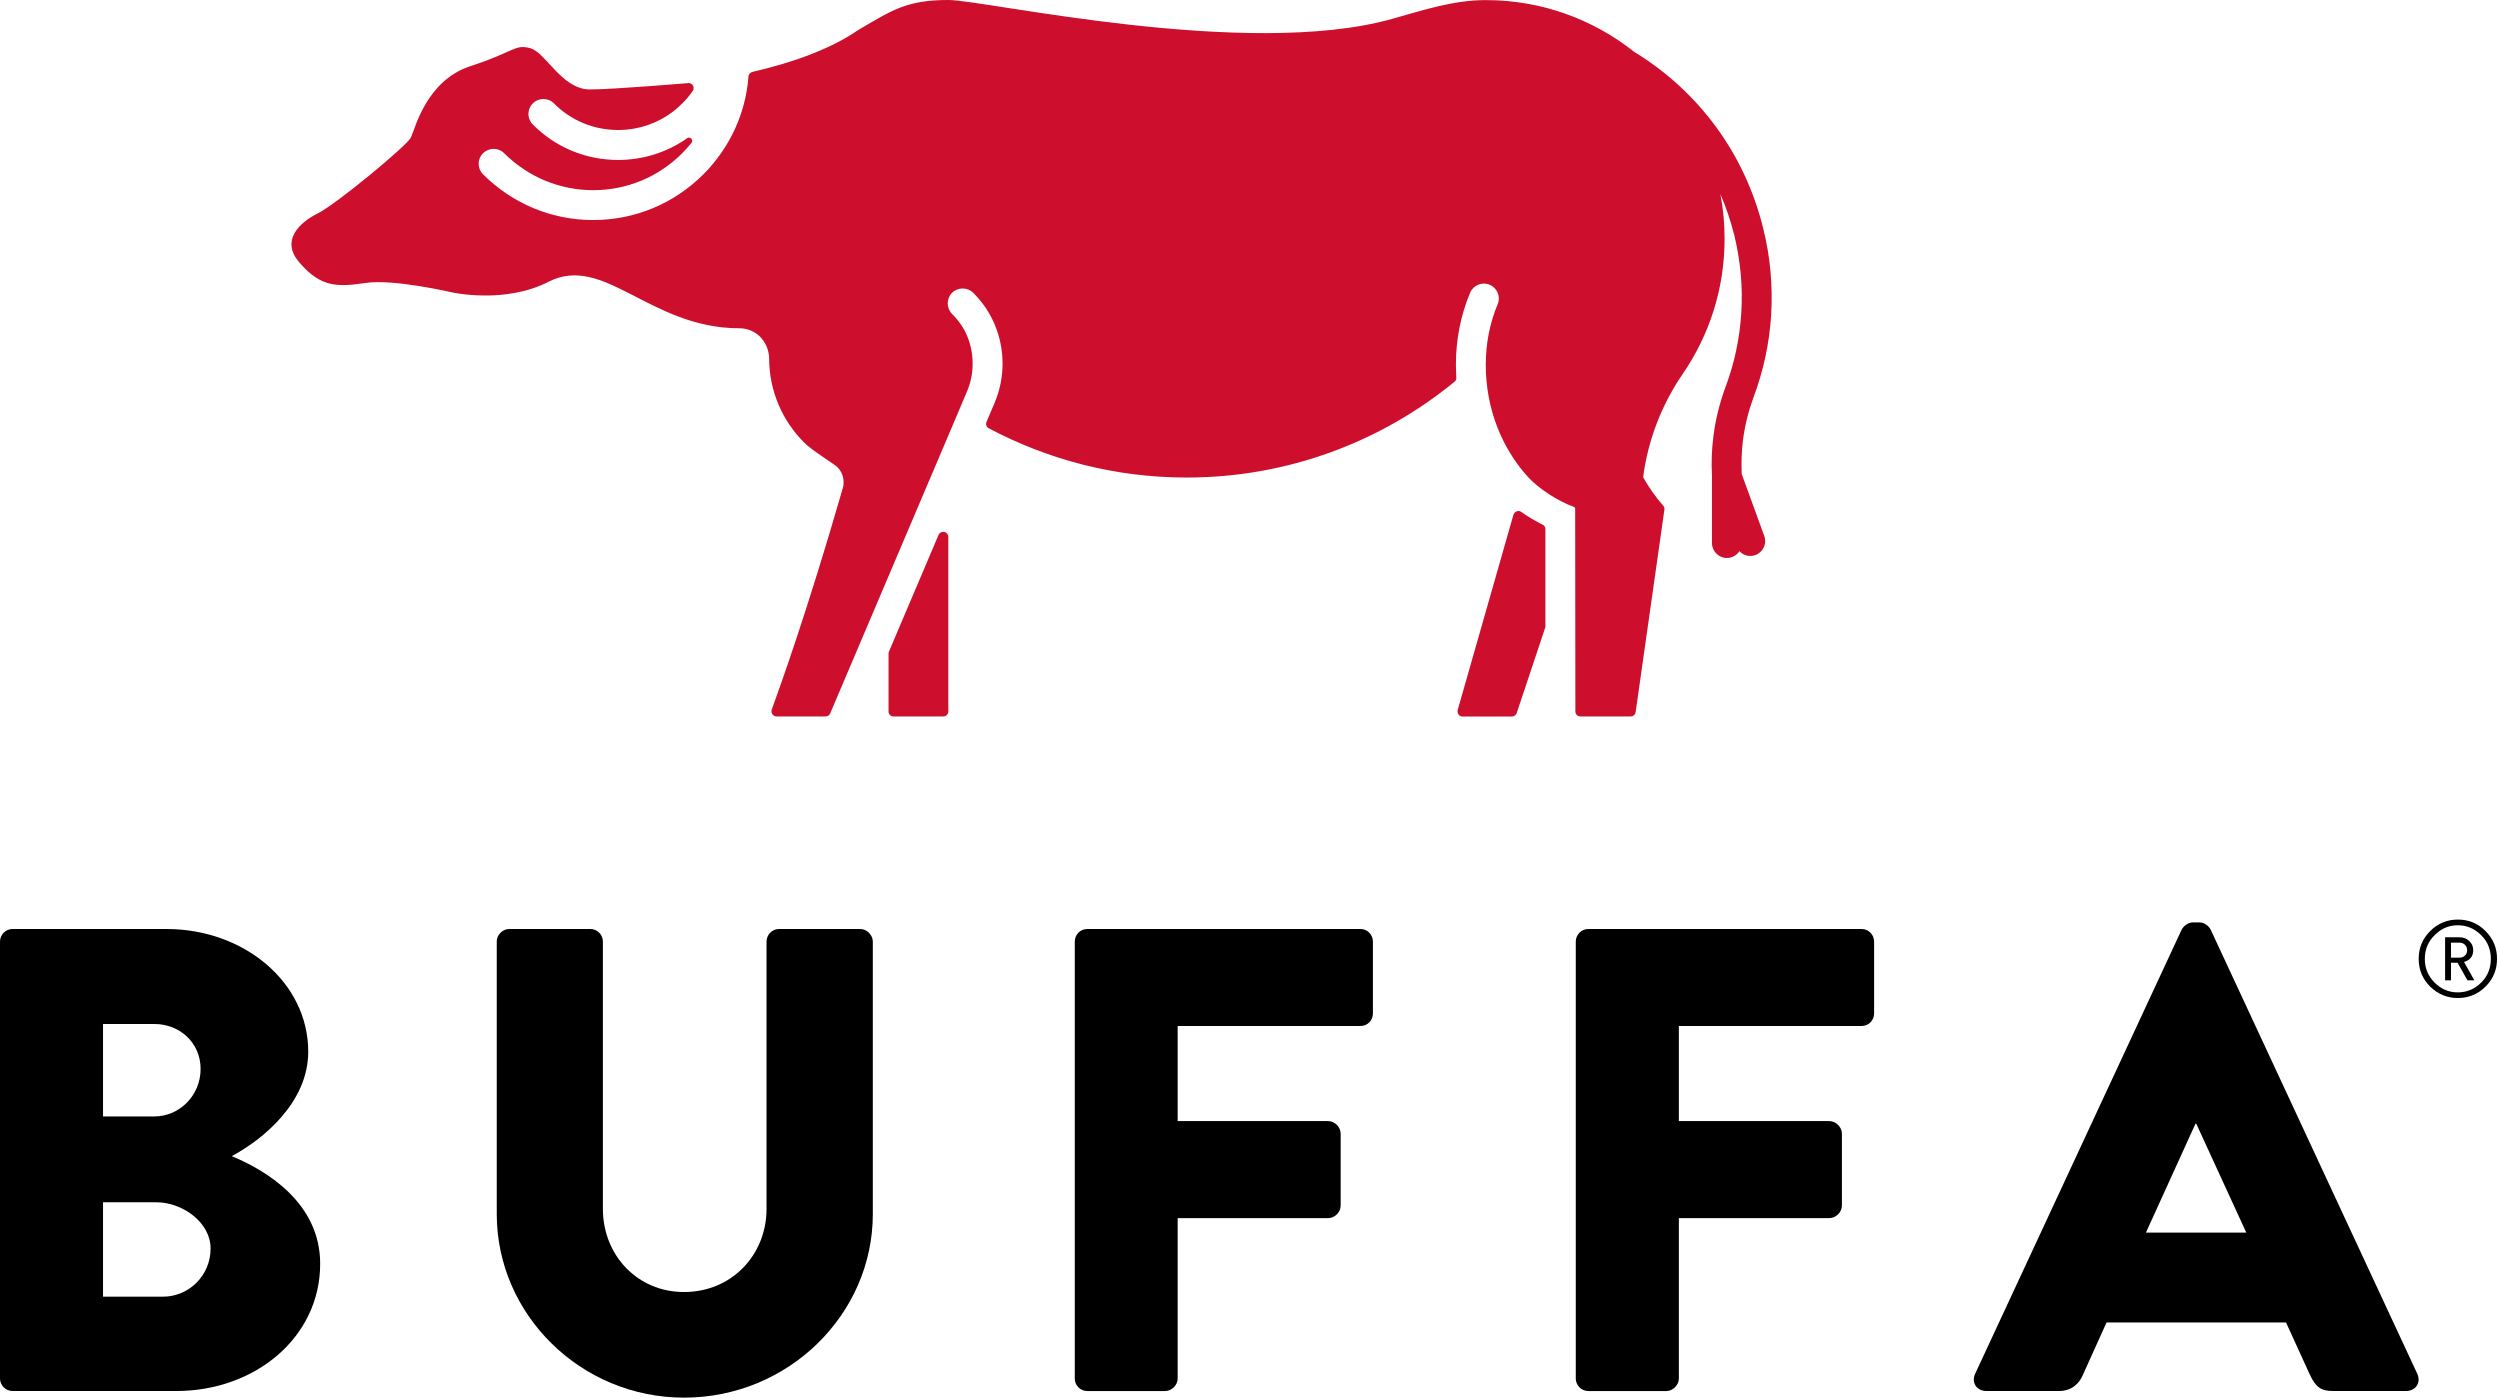
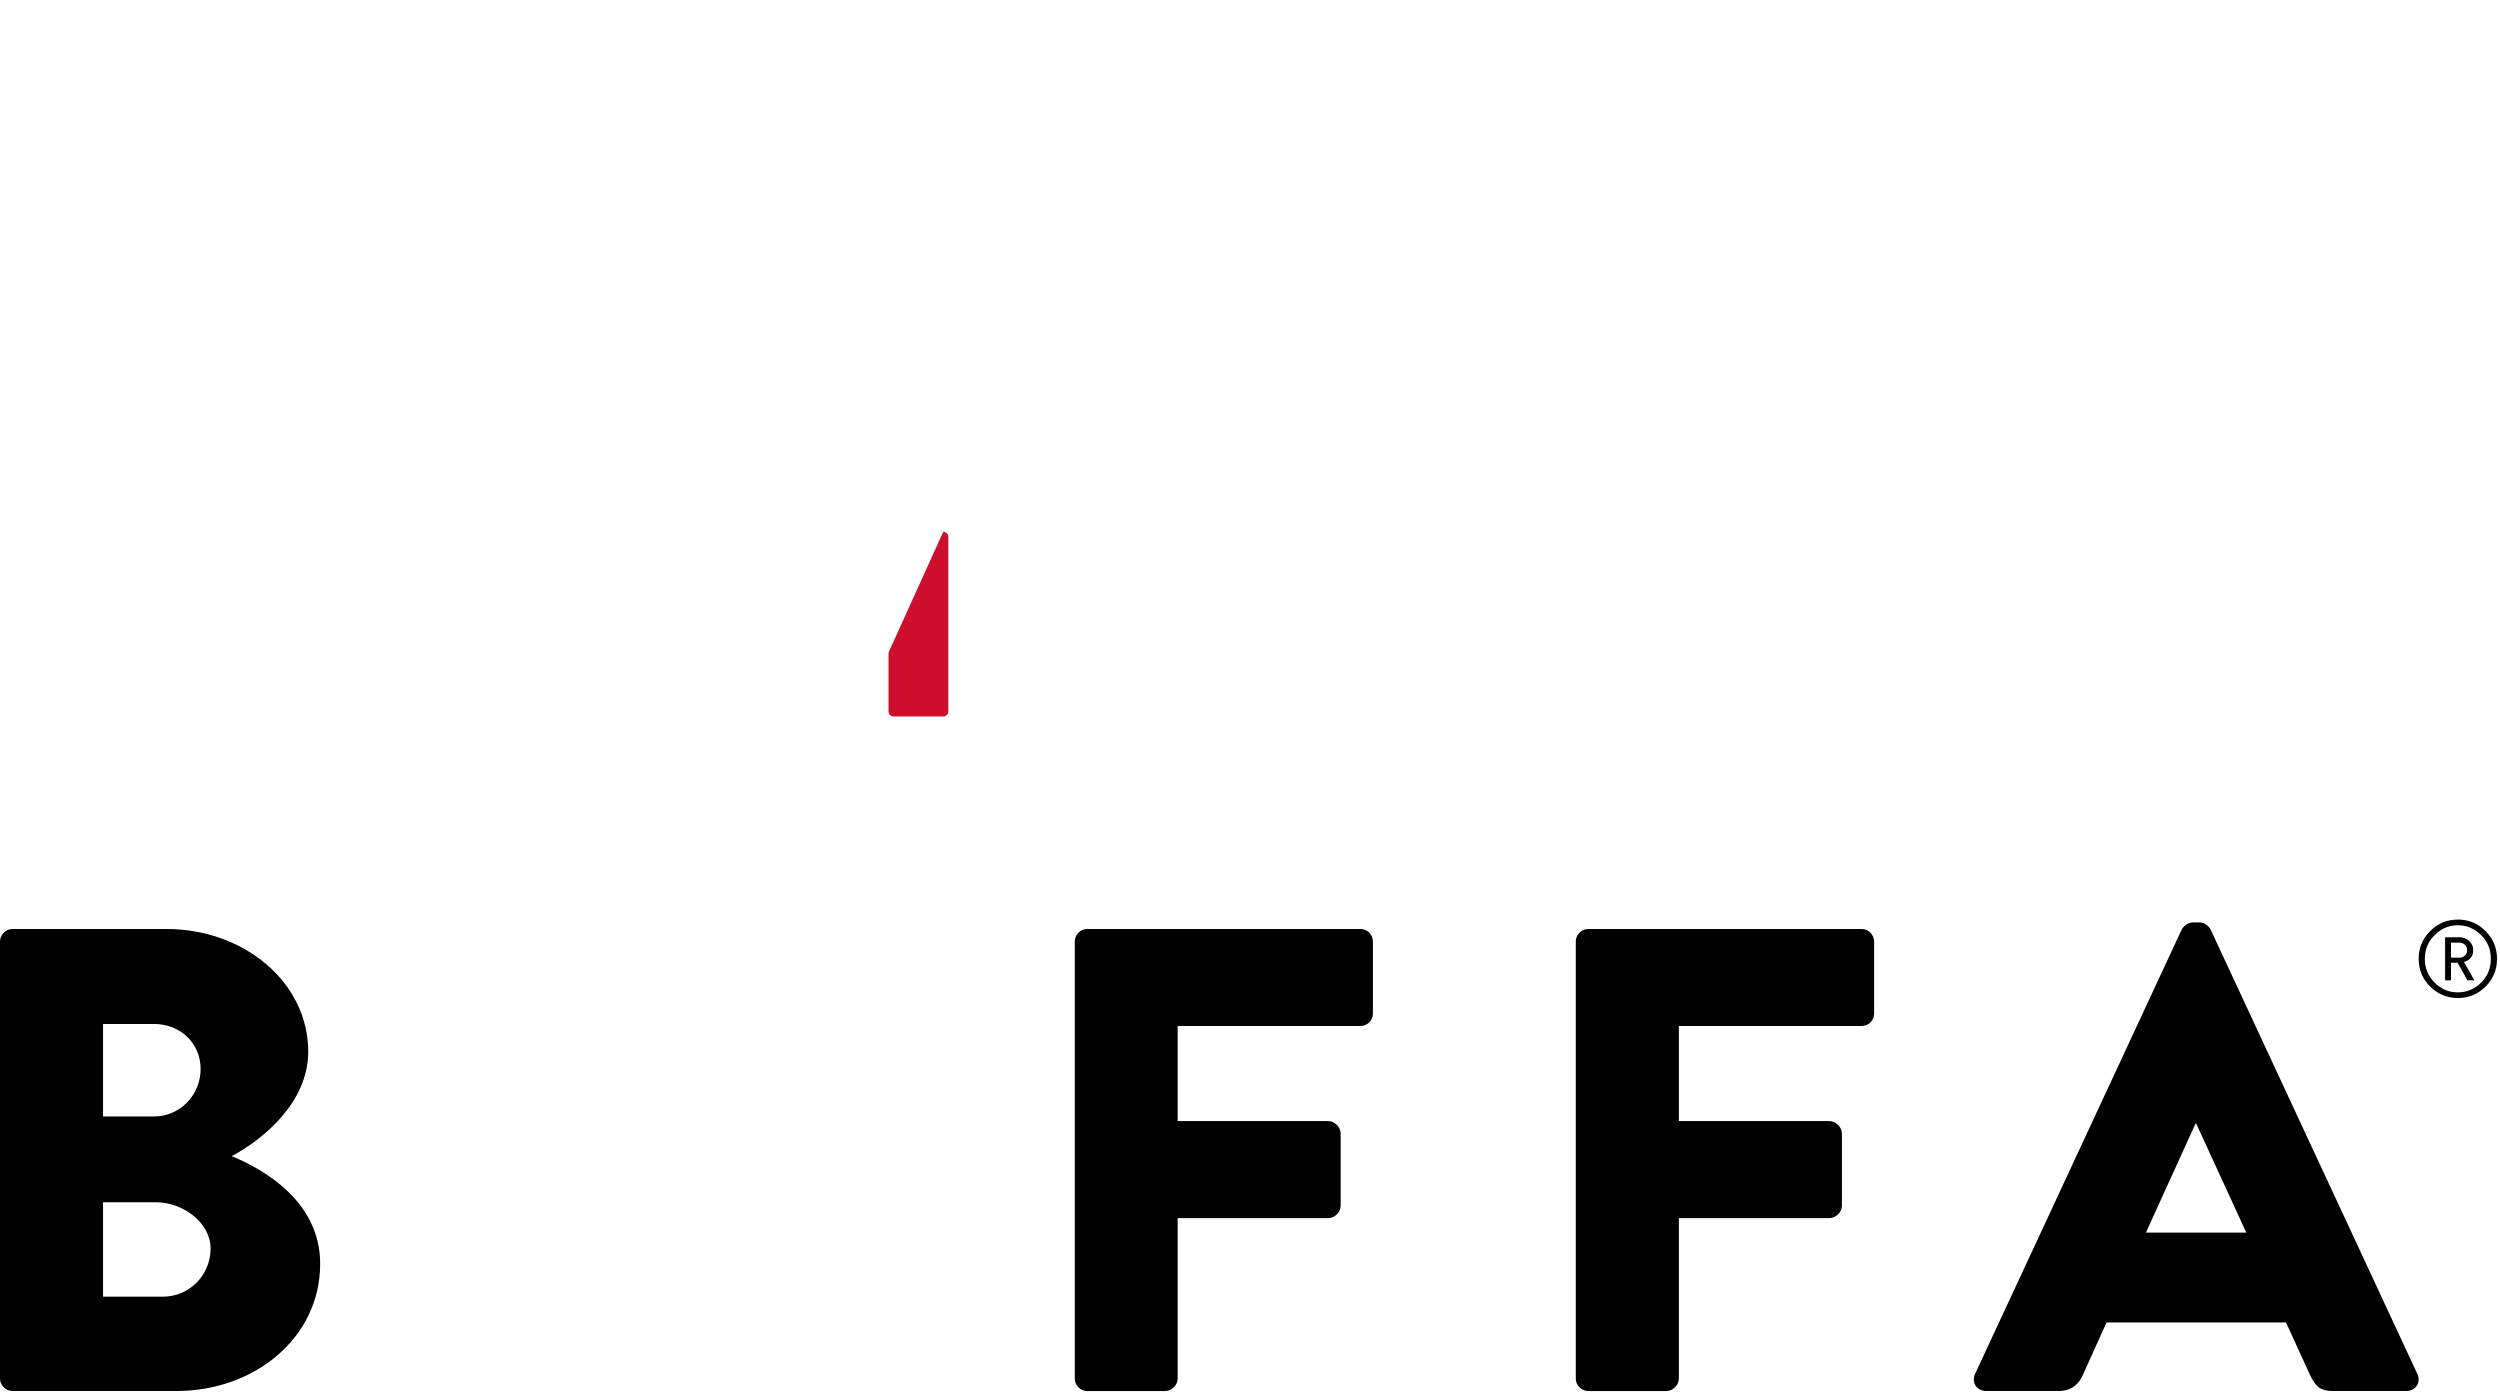
<svg xmlns="http://www.w3.org/2000/svg" width="127" height="71" viewBox="0 0 127 71" fill="none">
-   <path d="M47.967 27.022C47.949 27.017 47.931 27.017 47.916 27.017C47.81 27.017 47.718 27.078 47.678 27.174L45.158 33.103C45.141 33.131 45.138 33.161 45.138 33.202V36.14C45.138 36.289 45.252 36.398 45.394 36.398H47.916C48.056 36.398 48.175 36.289 48.175 36.14V27.273C48.175 27.151 48.089 27.044 47.967 27.022Z" fill="#CE0E2D" />
-   <path d="M78.352 26.645C77.994 26.468 77.624 26.252 77.297 26.016C77.249 25.978 77.195 25.958 77.132 25.958C77.109 25.958 77.089 25.966 77.053 25.976C76.969 26.001 76.911 26.07 76.883 26.148L74.049 36.073C74.029 36.147 74.047 36.23 74.093 36.296C74.146 36.362 74.217 36.4 74.303 36.4H76.799C76.911 36.4 77.015 36.327 77.048 36.225L78.497 31.882C78.507 31.857 78.507 31.826 78.507 31.803V26.879C78.509 26.777 78.448 26.689 78.352 26.645Z" fill="#CE0E2D" />
-   <path d="M89.071 20.204C89.578 18.857 89.885 17.444 89.974 16.011C90.063 14.519 89.931 13.033 89.566 11.581C88.637 7.824 86.318 4.65 83.015 2.633C80.942 0.989 78.327 0.005 75.475 0.005C73.806 0.005 72.233 0.538 70.711 0.962C63.338 3.027 50.044 0 48.175 0C46.054 0 45.321 0.518 43.613 1.515C42.172 2.509 40.234 3.189 38.227 3.651C38.118 3.676 38.027 3.775 38.022 3.894C37.877 5.769 37.073 7.509 35.731 8.857C34.239 10.348 32.25 11.178 30.134 11.178C28.021 11.178 26.037 10.348 24.54 8.857C24.241 8.557 24.241 8.078 24.54 7.783C24.84 7.489 25.316 7.489 25.611 7.783C26.823 8.989 28.429 9.661 30.134 9.661C31.847 9.661 33.453 8.989 34.658 7.783C34.822 7.613 34.982 7.438 35.127 7.261C35.18 7.195 35.175 7.106 35.119 7.045C35.089 7.02 35.061 7.002 35.023 6.994C34.985 6.989 34.939 6.994 34.906 7.02L34.876 7.045C33.861 7.745 32.661 8.126 31.398 8.126C29.766 8.126 28.224 7.489 27.067 6.325C26.77 6.028 26.77 5.551 27.067 5.252C27.359 4.955 27.846 4.955 28.14 5.252C29.008 6.127 30.167 6.604 31.4 6.604C32.628 6.604 33.79 6.127 34.663 5.252C34.866 5.049 35.048 4.828 35.208 4.597C35.249 4.508 35.249 4.404 35.188 4.326C35.147 4.257 35.063 4.219 34.977 4.219C34.977 4.219 31.167 4.544 29.969 4.544C28.536 4.544 27.727 2.656 26.933 2.448C26.143 2.235 26.166 2.621 23.901 3.359C21.633 4.1 21.08 6.571 20.872 6.989C20.656 7.413 17.091 10.366 16.143 10.841C15.196 11.312 14.255 12.223 15.196 13.319C16.29 14.608 17.142 14.585 18.571 14.374C19.989 14.161 22.944 14.849 22.944 14.849C22.944 14.849 25.621 15.458 27.851 14.321C30.687 12.865 33.006 16.676 37.56 16.676C37.978 16.676 38.351 16.846 38.618 17.112C38.912 17.419 39.062 17.807 39.072 18.195C39.072 19.867 39.752 21.387 40.853 22.483C41.221 22.863 42.4 23.591 42.527 23.718C42.743 23.924 42.852 24.208 42.855 24.487C42.857 24.604 42.842 24.725 42.804 24.832C40.992 31.111 39.625 34.883 39.206 36.045C39.173 36.124 39.191 36.215 39.237 36.286C39.288 36.352 39.364 36.396 39.447 36.396H41.939C42.045 36.396 42.134 36.337 42.175 36.238L48.459 21.455L49.136 19.857C49.319 19.418 49.41 18.951 49.41 18.469C49.41 17.99 49.319 17.518 49.136 17.079C48.961 16.655 48.697 16.277 48.365 15.95C48.071 15.648 48.071 15.169 48.365 14.872C48.664 14.583 49.144 14.583 49.438 14.872C49.907 15.339 50.275 15.882 50.532 16.488C50.795 17.122 50.93 17.784 50.93 18.469C50.93 19.154 50.795 19.819 50.532 20.451L50.115 21.432C50.06 21.557 50.115 21.699 50.23 21.757C53.233 23.35 56.646 24.259 60.281 24.259C65.441 24.259 70.183 22.43 73.889 19.393C73.958 19.339 73.993 19.256 73.981 19.172C73.973 18.956 73.96 18.743 73.96 18.525C73.96 17.252 74.201 16.018 74.681 14.872C74.846 14.484 75.29 14.303 75.673 14.466C76.061 14.631 76.244 15.067 76.081 15.455C75.678 16.419 75.478 17.454 75.478 18.525V18.555C75.48 20.775 76.305 22.78 77.624 24.236C78.192 24.842 79.138 25.454 79.95 25.75C79.996 25.771 80.019 25.806 80.019 25.857L80.029 36.137C80.029 36.286 80.143 36.396 80.288 36.396H82.837C82.967 36.396 83.076 36.299 83.091 36.172L84.552 25.892C84.563 25.819 84.542 25.74 84.487 25.684C84.106 25.243 83.761 24.769 83.472 24.241C83.725 22.308 84.436 20.517 85.491 18.982C86.828 17.033 87.609 14.674 87.609 12.132C87.609 11.355 87.538 10.597 87.396 9.861C87.686 10.534 87.919 11.224 88.099 11.934C88.416 13.243 88.541 14.575 88.457 15.902C88.376 17.191 88.109 18.457 87.653 19.667C87.358 20.476 87.145 21.316 87.039 22.176C86.955 22.83 86.932 23.5 86.968 24.165V27.587C86.968 28.006 87.31 28.346 87.726 28.346C87.993 28.346 88.226 28.206 88.365 28.001C88.505 28.155 88.703 28.242 88.911 28.242C89.002 28.242 89.091 28.227 89.177 28.196C89.568 28.051 89.769 27.62 89.624 27.224L88.48 24.084C88.454 23.513 88.472 22.932 88.541 22.366C88.637 21.628 88.817 20.9 89.071 20.204Z" fill="#CE0E2D" />
+   <path d="M47.967 27.022C47.949 27.017 47.931 27.017 47.916 27.017L45.158 33.103C45.141 33.131 45.138 33.161 45.138 33.202V36.14C45.138 36.289 45.252 36.398 45.394 36.398H47.916C48.056 36.398 48.175 36.289 48.175 36.14V27.273C48.175 27.151 48.089 27.044 47.967 27.022Z" fill="#CE0E2D" />
  <path d="M0 47.833C0 47.495 0.271 47.193 0.642 47.193H8.451C12.408 47.193 15.658 49.91 15.658 53.427C15.658 56.017 13.345 57.892 11.772 58.732C13.547 59.465 16.265 61.114 16.265 64.199C16.265 67.951 12.946 70.663 8.961 70.663H0.642C0.271 70.663 0 70.359 0 70.029V47.833ZM7.844 56.715C9.123 56.715 10.191 55.644 10.191 54.304C10.191 52.962 9.123 52.019 7.844 52.019H5.234V56.715H7.844ZM8.283 65.871C9.595 65.871 10.698 64.797 10.698 63.425C10.698 62.085 9.255 61.076 7.948 61.076H5.234V65.871H8.283Z" fill="black" />
-   <path d="M25.233 47.833C25.233 47.495 25.532 47.193 25.865 47.193H29.99C30.358 47.193 30.627 47.498 30.627 47.833V61.413C30.627 63.755 32.372 65.635 34.749 65.635C37.164 65.635 38.94 63.755 38.94 61.413V47.833C38.94 47.495 39.212 47.193 39.577 47.193H43.7C44.035 47.193 44.339 47.498 44.339 47.833V61.677C44.339 66.769 40.046 71 34.752 71C29.492 71 25.235 66.769 25.235 61.677V47.833H25.233Z" fill="black" />
  <path d="M54.599 47.833C54.599 47.495 54.865 47.193 55.233 47.193H69.11C69.483 47.193 69.744 47.498 69.744 47.833V51.489C69.744 51.823 69.483 52.12 69.11 52.12H59.825V56.951H67.469C67.804 56.951 68.106 57.252 68.106 57.59V61.246C68.106 61.583 67.804 61.88 67.469 61.88H59.825V70.031C59.825 70.359 59.526 70.665 59.188 70.665H55.233C54.865 70.665 54.599 70.361 54.599 70.031V47.833Z" fill="black" />
  <path d="M80.049 47.833C80.049 47.495 80.323 47.193 80.689 47.193H94.571C94.936 47.193 95.205 47.498 95.205 47.833V51.489C95.205 51.823 94.936 52.12 94.571 52.12H85.286V56.951H92.924C93.262 56.951 93.569 57.252 93.569 57.59V61.246C93.569 61.583 93.262 61.88 92.924 61.88H85.286V70.031C85.286 70.359 84.984 70.665 84.649 70.665H80.689C80.323 70.665 80.049 70.361 80.049 70.031V47.833Z" fill="black" />
  <path d="M100.335 69.793L110.828 47.226C110.93 47.031 111.166 46.858 111.399 46.858H111.736C111.97 46.858 112.203 47.031 112.302 47.226L122.8 69.793C122.998 70.224 122.729 70.663 122.224 70.663H118.505C117.899 70.663 117.64 70.463 117.338 69.828L116.13 67.18H107.013L105.805 69.856C105.635 70.26 105.262 70.663 104.597 70.663H100.903C100.409 70.663 100.135 70.222 100.335 69.793ZM114.111 62.616L111.569 57.082H111.531L109.014 62.616H114.111Z" fill="black" />
  <path d="M126.849 48.708C126.849 49.258 126.656 49.728 126.268 50.118C125.875 50.504 125.408 50.7 124.863 50.7C124.312 50.7 123.845 50.502 123.45 50.118C123.061 49.728 122.869 49.258 122.869 48.708C122.869 48.16 123.061 47.693 123.45 47.3C123.845 46.907 124.312 46.714 124.863 46.714C125.411 46.714 125.878 46.907 126.268 47.3C126.656 47.693 126.849 48.16 126.849 48.708ZM126.535 48.708C126.535 48.241 126.375 47.835 126.047 47.511C125.718 47.178 125.319 47.003 124.86 47.003C124.393 47.003 124 47.178 123.675 47.511C123.343 47.835 123.181 48.241 123.181 48.708C123.181 49.182 123.343 49.578 123.675 49.913C124 50.24 124.393 50.413 124.86 50.413C125.317 50.413 125.718 50.24 126.047 49.913C126.375 49.581 126.535 49.182 126.535 48.708ZM125.697 49.801H125.345L124.845 48.906H124.51V49.801H124.211V47.614H124.952C125.144 47.614 125.309 47.681 125.439 47.805C125.576 47.934 125.639 48.086 125.639 48.272C125.639 48.576 125.484 48.774 125.172 48.868L125.697 49.801ZM125.33 48.272C125.33 48.16 125.294 48.069 125.218 47.995C125.147 47.922 125.045 47.886 124.924 47.886H124.51V48.65H124.924C125.045 48.65 125.144 48.617 125.218 48.543C125.294 48.469 125.33 48.381 125.33 48.272Z" fill="black" />
</svg>